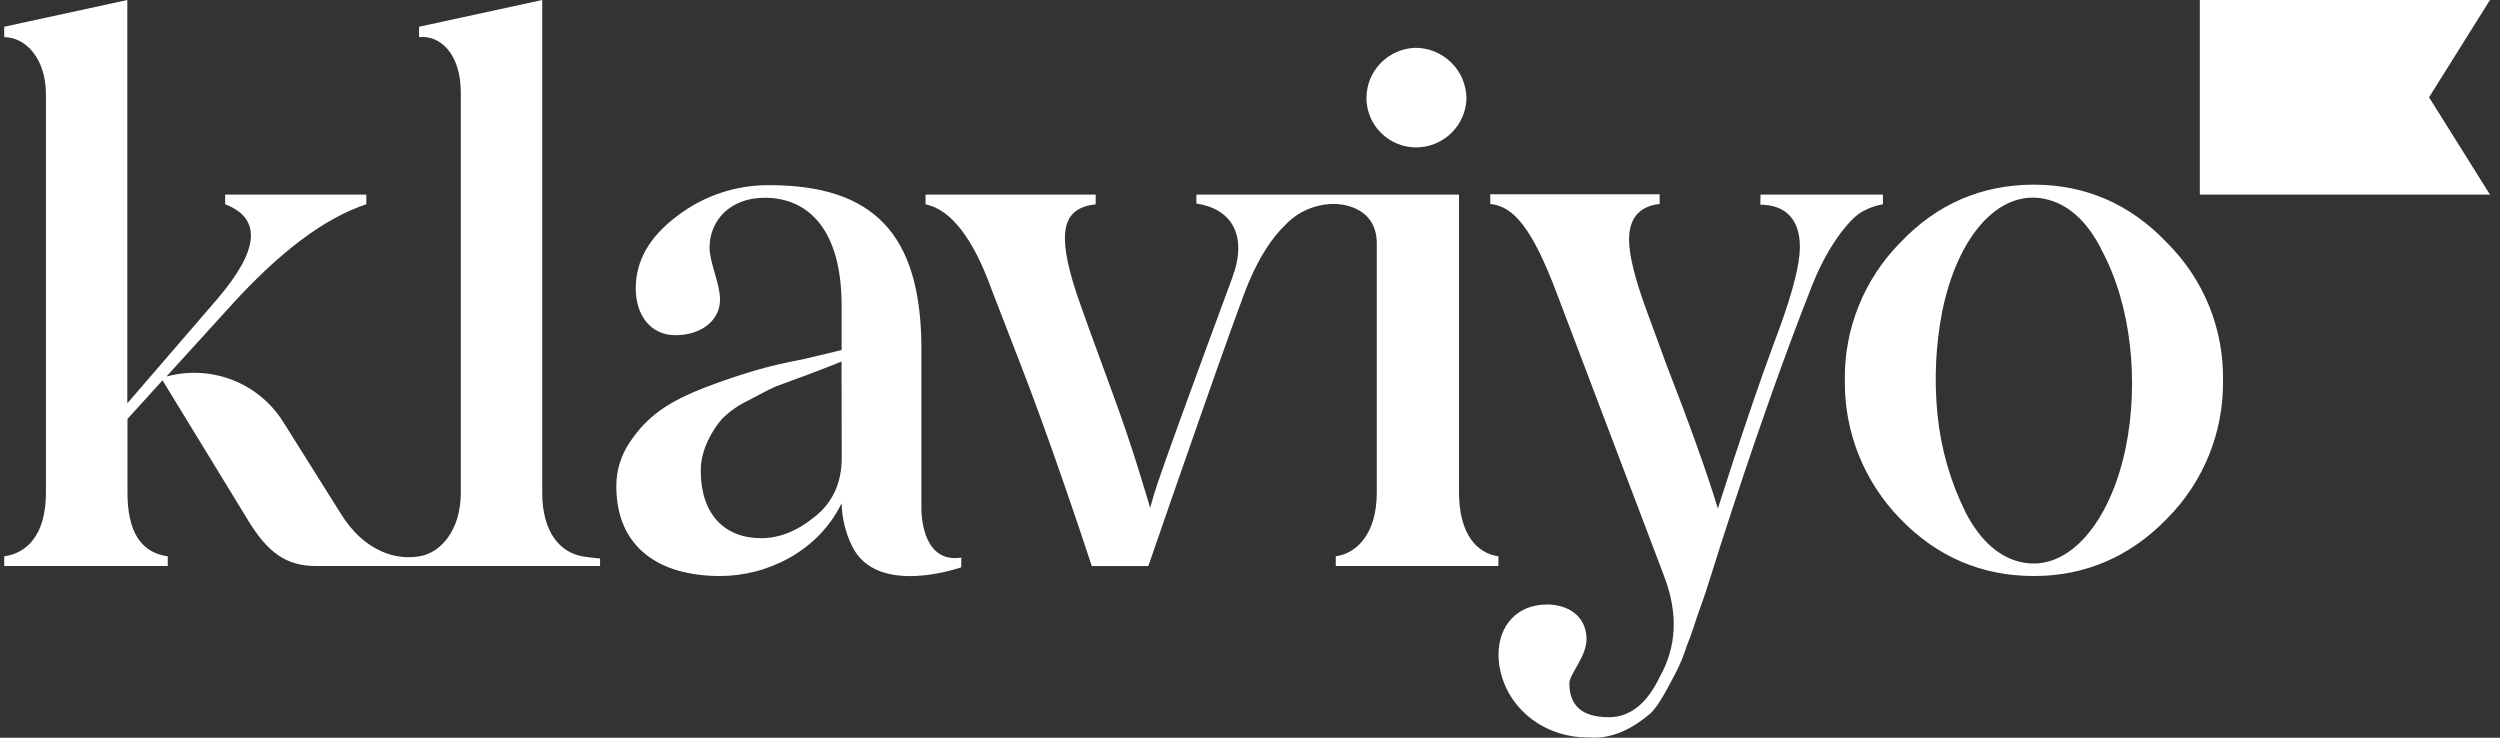
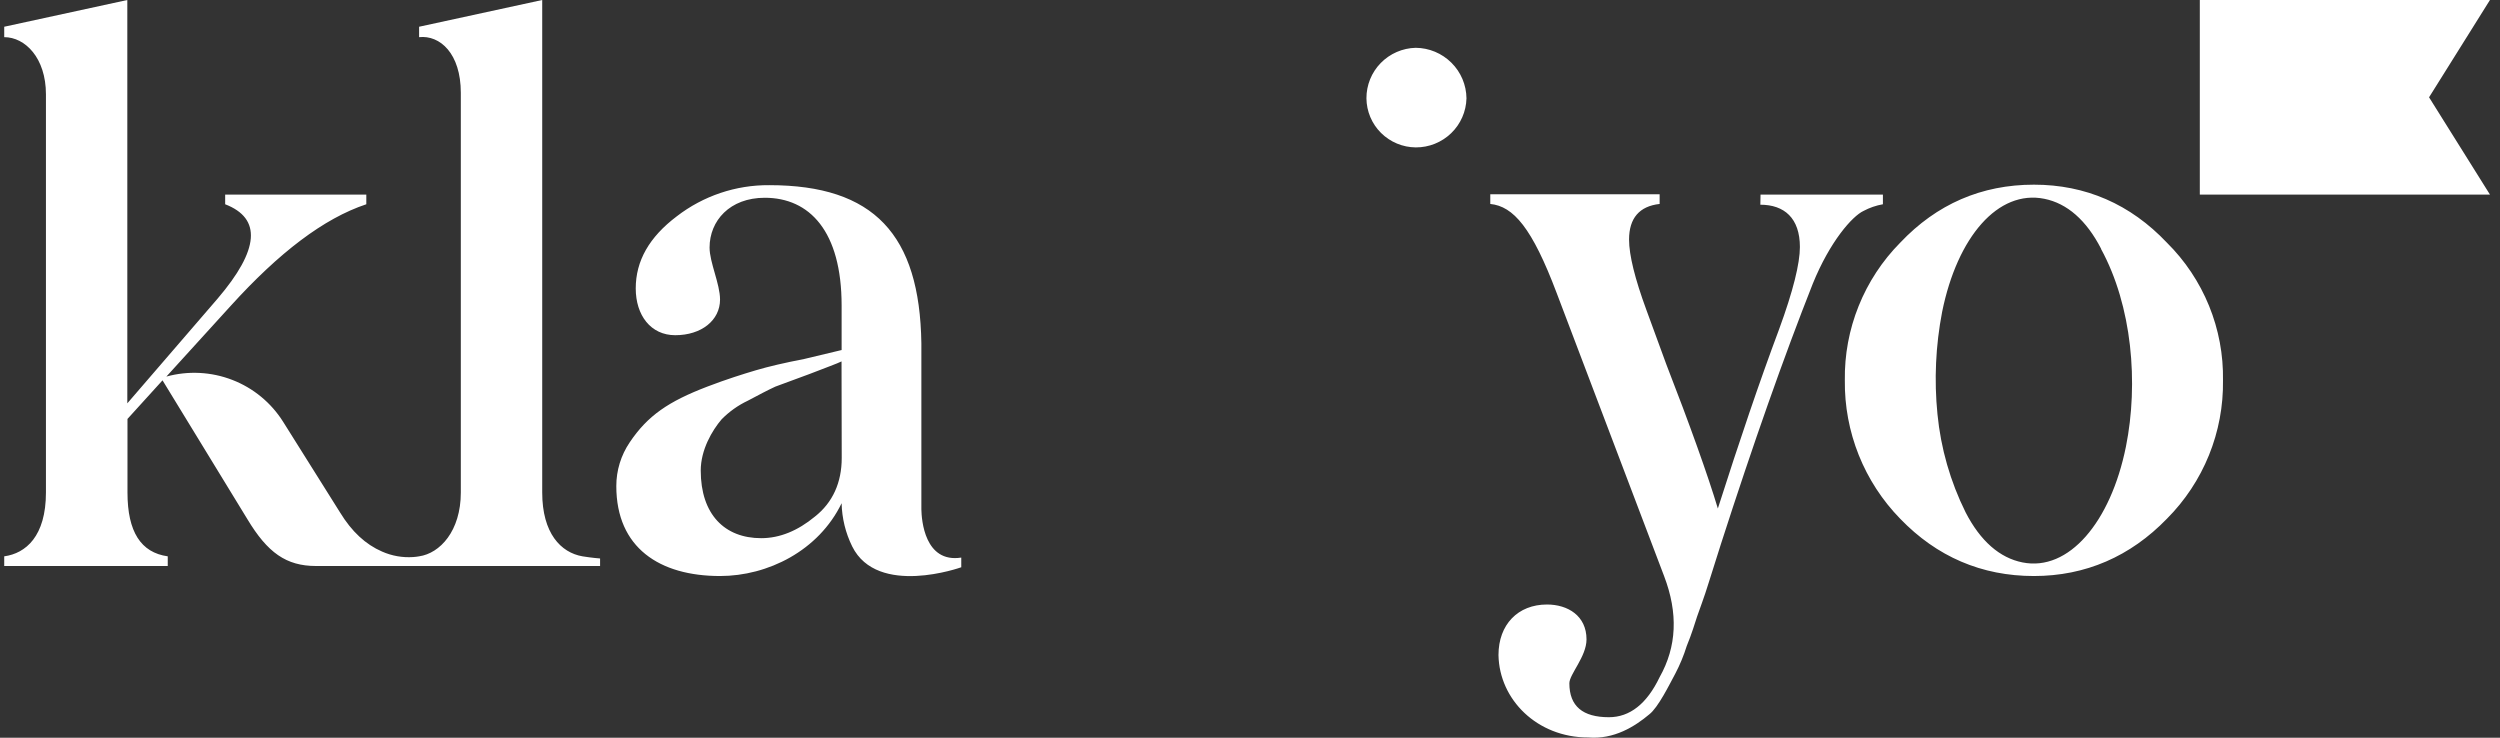
<svg xmlns="http://www.w3.org/2000/svg" width="122" height="36" viewBox="0 0 122 36" fill="none">
  <rect x="0" y="0" width="122" height="36" fill="#333333" stroke="none" />
  <g clip-path="url(#clip0_23585_15371)">
    <path d="M69.088 7.193C69.733 7.197 70.353 6.948 70.818 6.499C71.28 6.053 71.549 5.441 71.564 4.798C71.557 4.145 71.293 3.522 70.831 3.063C70.367 2.601 69.742 2.339 69.088 2.333C68.444 2.348 67.831 2.614 67.379 3.076C66.93 3.536 66.68 4.154 66.682 4.798C66.688 5.432 66.943 6.039 67.393 6.486C67.844 6.934 68.453 7.188 69.088 7.193ZM85.914 9.496H91.886V9.968C91.555 10.026 91.236 10.136 90.939 10.294C90.393 10.548 89.301 11.781 88.463 13.847C87.043 17.436 85.552 21.675 83.986 26.534L83.403 28.377C83.148 29.209 82.929 29.753 82.82 30.081C82.711 30.409 82.565 30.914 82.311 31.529C82.167 31.992 81.981 32.441 81.756 32.87C81.463 33.414 80.918 34.529 80.481 34.864C79.789 35.444 78.769 36.097 77.496 35.988C75.019 35.988 73.163 34.146 73.126 31.966C73.126 30.479 74.074 29.5 75.493 29.5C76.513 29.5 77.422 30.053 77.422 31.203C77.422 32.038 76.585 32.907 76.585 33.342C76.585 34.466 77.24 35 78.515 35C79.533 35 80.366 34.348 80.99 33.044C81.828 31.557 81.9 29.926 81.208 28.113L75.967 14.303C74.764 11.114 73.854 10.066 72.726 9.953V9.481H80.99V9.953C80.007 10.062 79.498 10.642 79.498 11.692C79.498 12.453 79.789 13.614 80.335 15.101L81.317 17.782C82.446 20.682 83.353 23.219 83.831 24.815C84.885 21.517 85.866 18.617 86.816 16.079C87.508 14.194 87.835 12.853 87.835 12.055C87.835 10.642 87.071 9.99 85.905 9.99L85.914 9.496ZM28.425 27.149C27.37 26.965 26.46 26.026 26.46 24.032V0L20.452 1.305V1.813C21.472 1.704 22.488 2.609 22.488 4.531V24.032C22.488 25.917 21.468 27.004 20.452 27.149C20.357 27.166 20.26 27.178 20.164 27.184C19.644 27.22 19.123 27.128 18.646 26.917C17.839 26.567 17.166 25.943 16.596 25.01L13.82 20.588C13.234 19.655 12.364 18.937 11.338 18.54C10.311 18.142 9.182 18.084 8.119 18.377L11.251 14.934C13.616 12.325 15.802 10.657 17.876 9.968V9.496H10.988V9.968C12.772 10.657 12.663 12.179 10.618 14.574L6.213 19.683V0L0.206 1.305V1.813C1.226 1.813 2.242 2.826 2.242 4.603V24.032C2.242 26.171 1.259 27.004 0.206 27.149V27.621H8.186V27.149C6.876 26.965 6.221 25.954 6.221 24.032V20.444L7.931 18.56L12.073 25.337C13.055 26.969 13.966 27.621 15.422 27.621H29.284V27.253C29.284 27.253 28.888 27.225 28.425 27.149ZM44.963 24.857V16.75C44.883 11.45 42.651 9.036 37.54 9.036C35.908 9.023 34.319 9.559 33.026 10.557C31.679 11.573 31.024 12.733 31.024 14.075C31.024 15.38 31.751 16.358 32.952 16.358C34.227 16.358 35.138 15.634 35.138 14.618C35.138 13.857 34.627 12.806 34.627 12.081C34.627 10.775 35.611 9.651 37.321 9.651C39.507 9.651 41.071 11.284 41.071 14.908V17.082L39.252 17.517C38.304 17.701 37.505 17.885 36.885 18.07C36.265 18.254 35.465 18.504 34.518 18.866C32.624 19.591 31.607 20.281 30.731 21.585C30.303 22.216 30.074 22.961 30.076 23.724C30.076 26.731 32.188 28.11 35.138 28.11C37.468 28.11 39.949 26.877 41.071 24.557C41.087 25.289 41.263 26.008 41.587 26.665C42.822 29.152 46.91 27.682 46.91 27.682V27.21C45.12 27.488 44.972 25.369 44.963 24.857ZM41.076 22.348C41.076 23.544 40.64 24.522 39.766 25.211C38.93 25.9 38.056 26.263 37.146 26.263C35.362 26.263 34.196 25.102 34.196 22.963C34.196 21.95 34.751 21.006 35.215 20.463C35.584 20.088 36.015 19.781 36.49 19.556C37.109 19.23 37.416 19.063 37.838 18.867L39.503 18.252C40.34 17.926 40.849 17.745 41.067 17.637L41.076 22.348ZM121.51 9.496H107.351V0H121.51L118.538 4.748L121.51 9.496ZM92.729 25.314C91.858 24.422 91.171 23.366 90.707 22.208C90.244 21.049 90.013 19.81 90.028 18.562C90.009 17.319 90.238 16.085 90.702 14.933C91.166 13.778 91.855 12.728 92.729 11.844C94.515 9.957 96.702 9.012 99.256 9.012C101.771 9.012 103.961 9.957 105.746 11.844C106.632 12.721 107.331 13.769 107.802 14.925C108.272 16.078 108.503 17.316 108.482 18.562C108.5 19.812 108.267 21.054 107.798 22.212C107.327 23.373 106.63 24.428 105.746 25.314C103.961 27.157 101.771 28.11 99.256 28.11C96.702 28.11 94.515 27.166 92.729 25.314ZM102.537 12.146C101.817 10.744 100.872 9.922 99.761 9.701C97.509 9.249 95.518 11.554 94.776 15.219C94.459 16.863 94.382 18.544 94.548 20.21C94.711 21.878 95.176 23.501 95.921 25.001C96.643 26.405 97.587 27.225 98.697 27.446C100.949 27.898 102.998 25.495 103.746 21.793C104.366 18.7 104.051 14.932 102.528 12.144L102.537 12.146Z" fill="white" />
-     <path d="M71.2 24.032V9.496H58.384V9.933C60.096 10.188 60.91 11.474 60.133 13.559C56.128 24.397 56.383 23.91 56.128 24.78C55.872 23.945 55.289 21.895 54.344 19.323C53.398 16.75 52.778 15.044 52.523 14.283C51.54 11.274 51.867 10.15 53.47 9.97V9.498H45.168V9.97C46.406 10.224 47.498 11.637 48.408 14.175L49.684 17.473C51.084 21.036 52.73 25.948 53.279 27.623H56.039C56.927 25.044 60.492 14.749 60.969 13.703C61.483 12.511 62.066 11.608 62.718 10.983C63.033 10.647 63.416 10.381 63.841 10.204C64.267 10.027 64.726 9.942 65.187 9.955C65.187 9.955 67.187 9.955 67.187 11.877V24.032C67.187 26.059 66.205 27.004 65.185 27.149V27.621H73.123V27.149C72.073 27.004 71.2 26.062 71.2 24.032Z" fill="white" />
  </g>
  <defs>
    <clipPath id="clip0_23585_15371">
      <rect width="121.304" height="36" fill="white" transform="translate(0.206)" />
    </clipPath>
  </defs>
</svg>